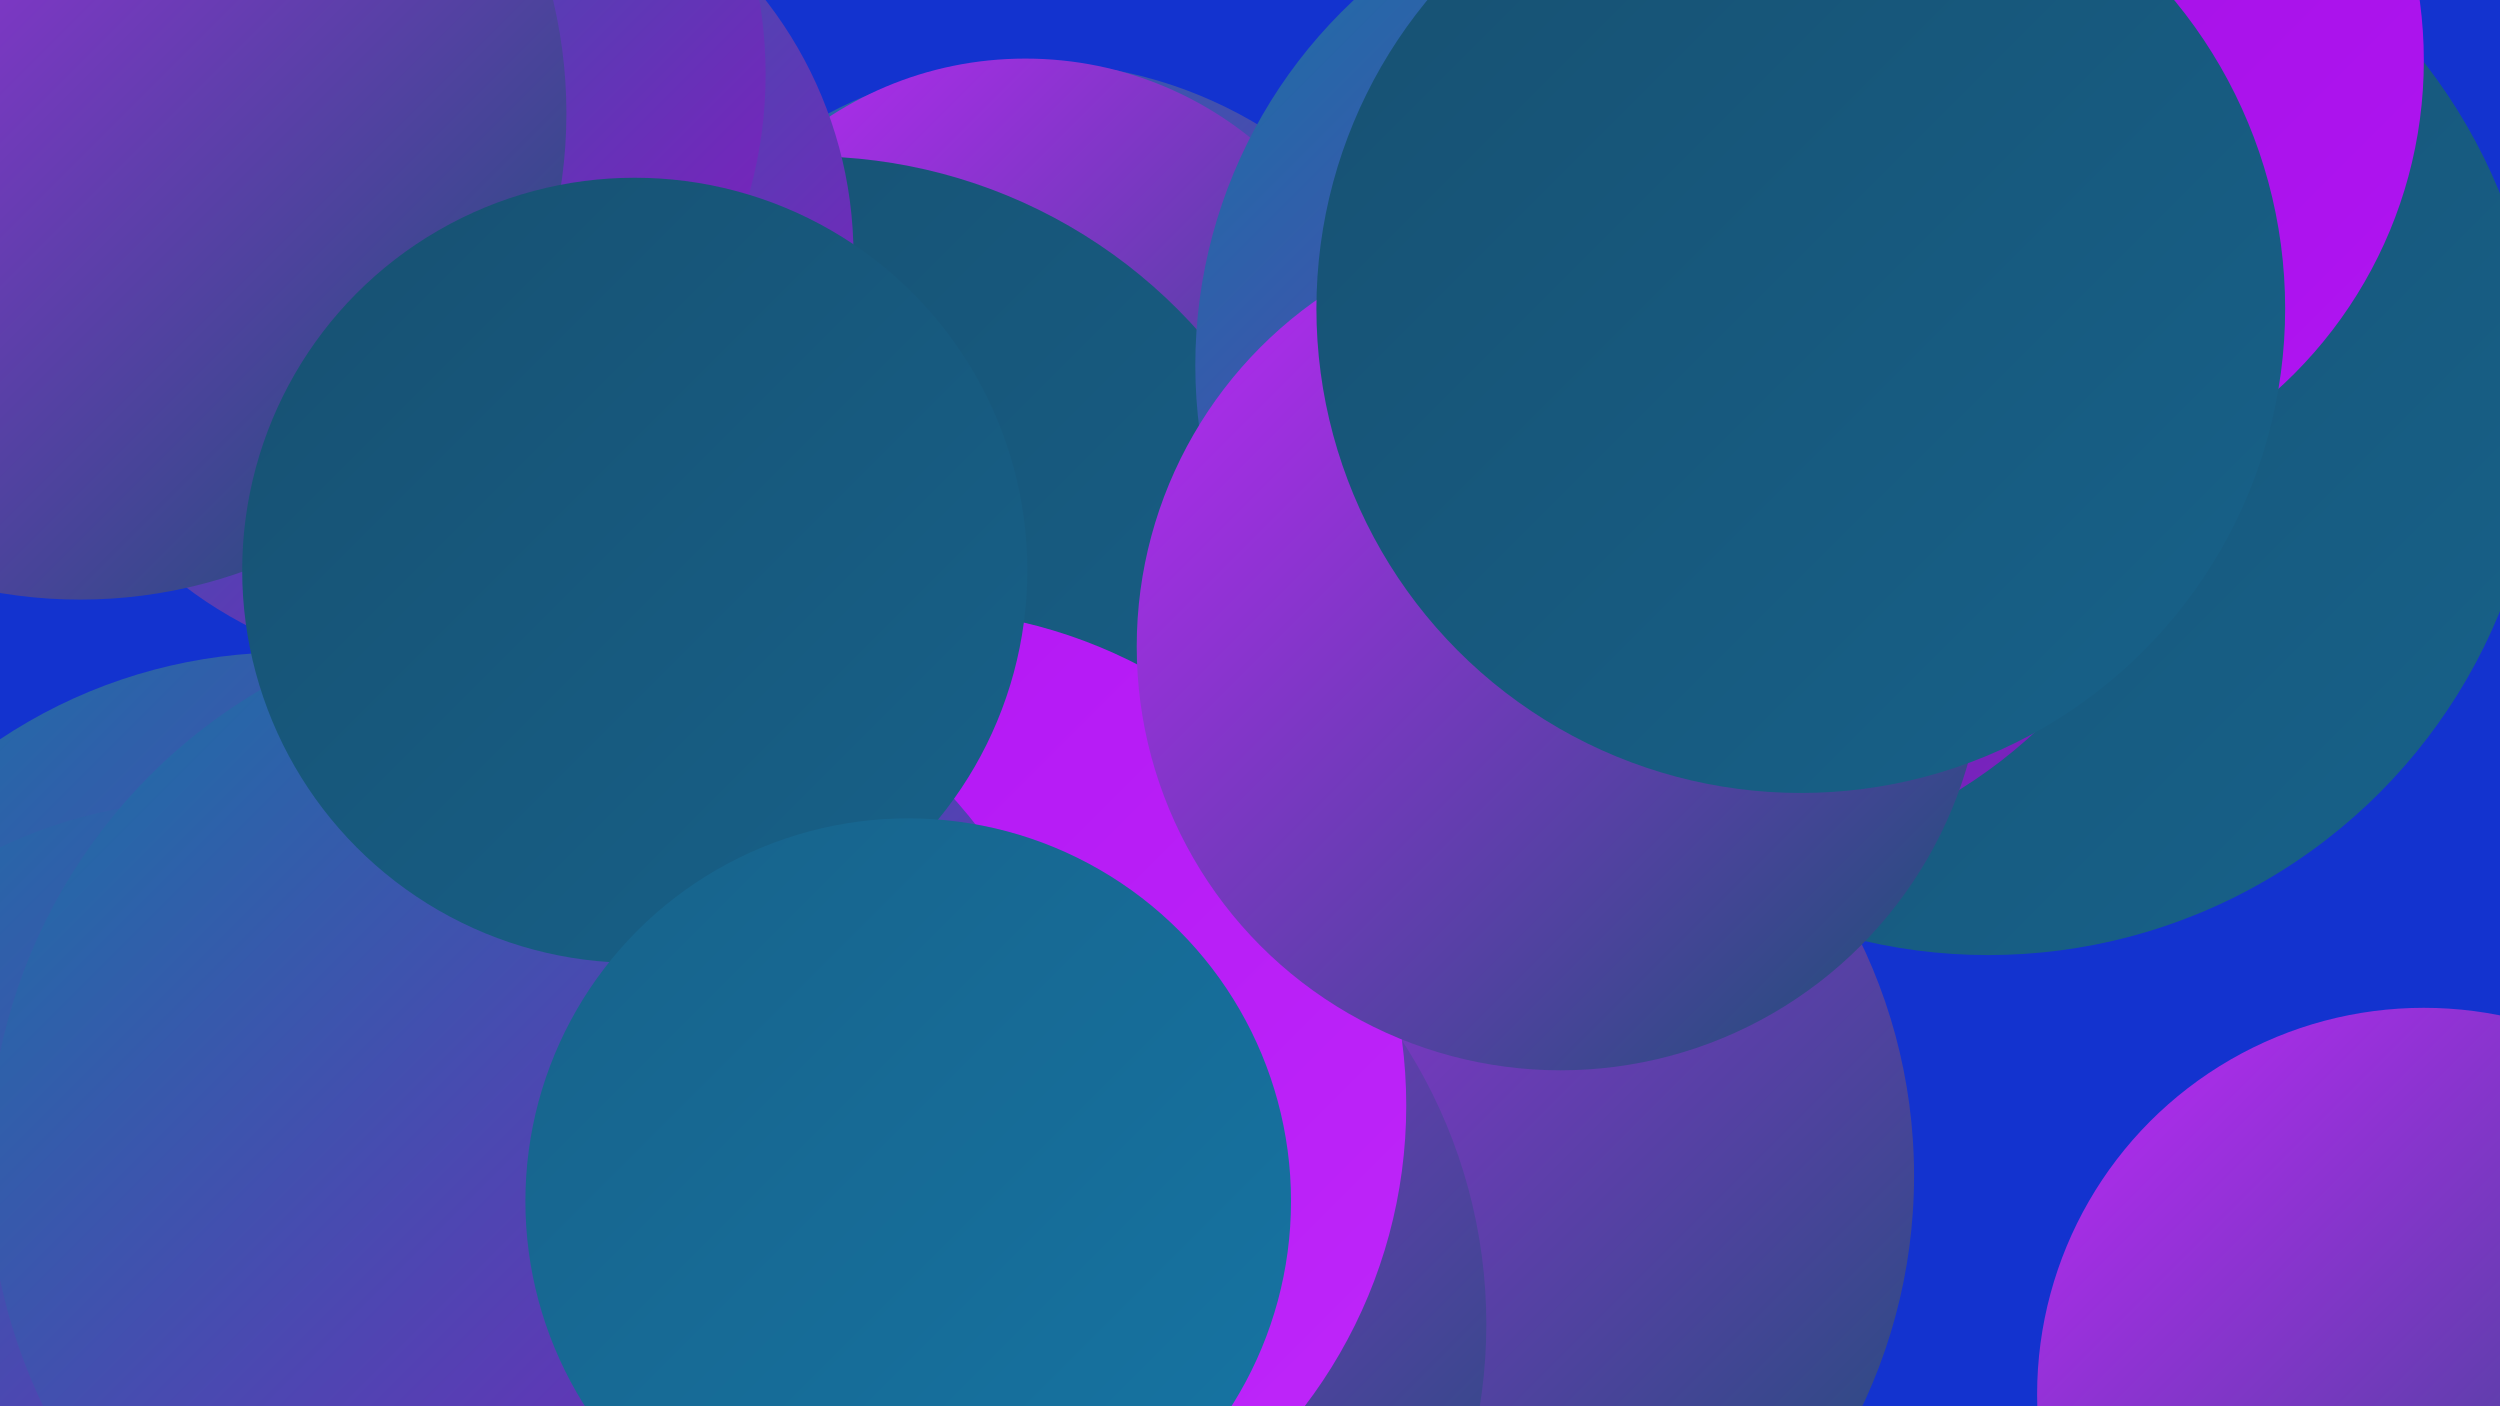
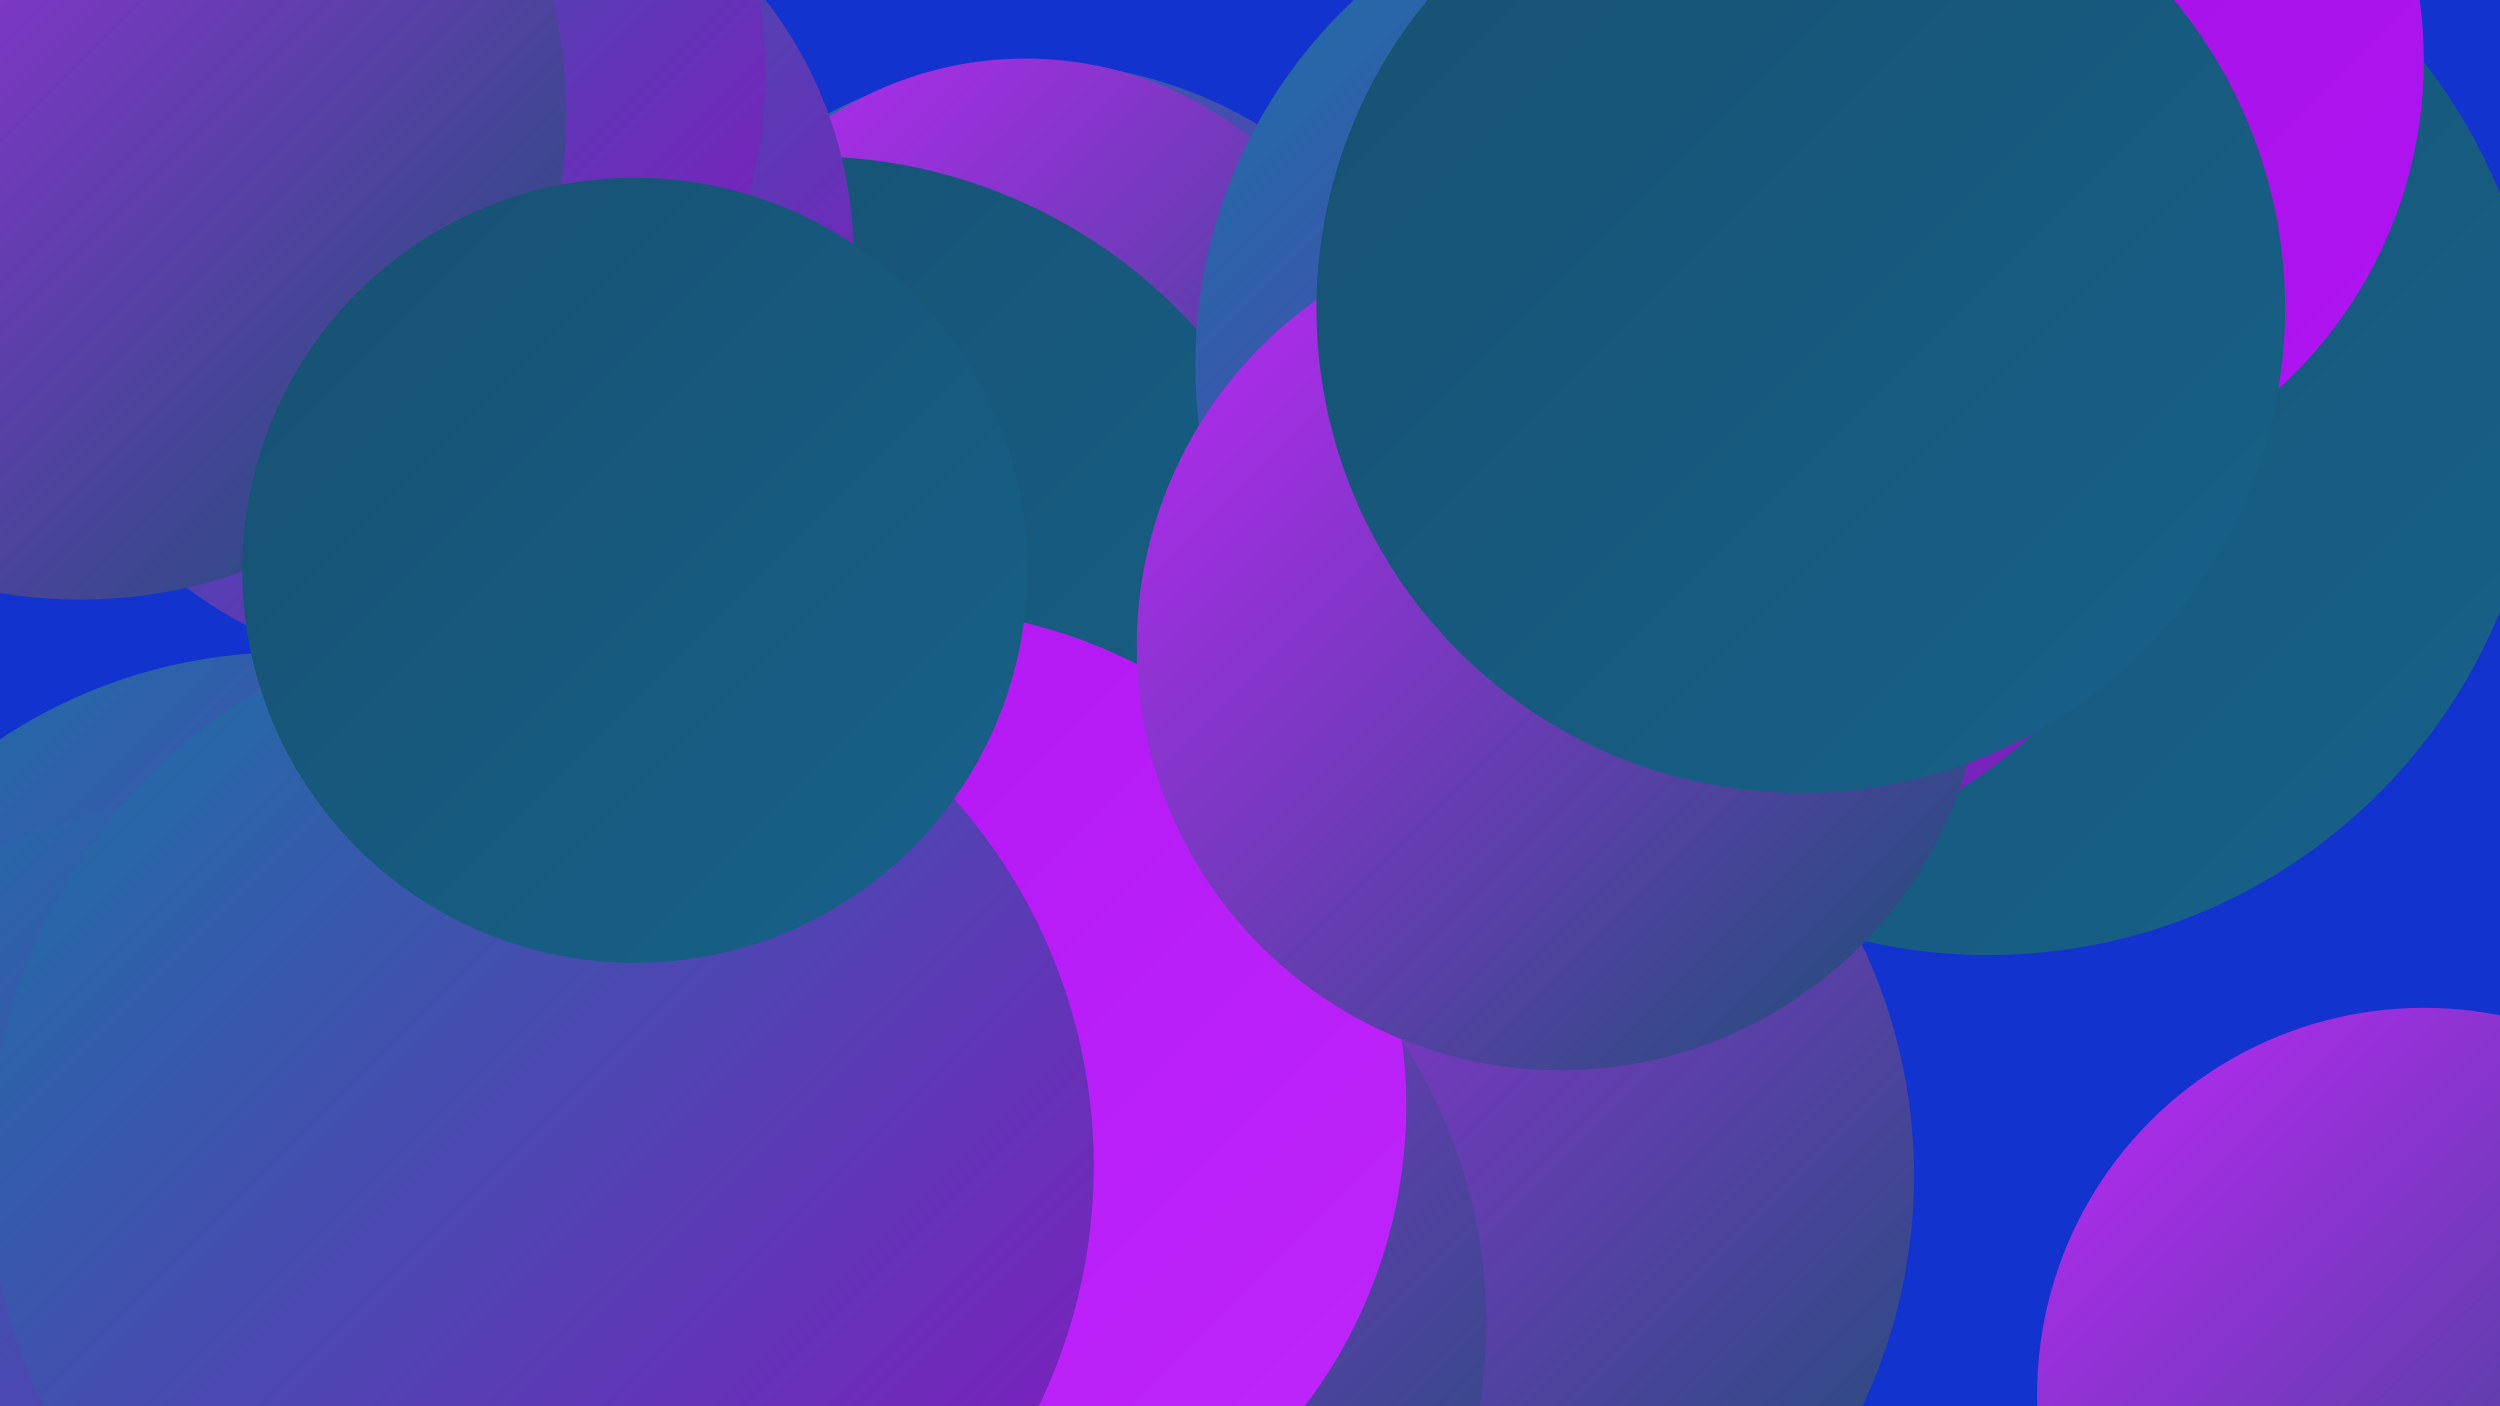
<svg xmlns="http://www.w3.org/2000/svg" width="1280" height="720">
  <defs>
    <linearGradient id="grad0" x1="0%" y1="0%" x2="100%" y2="100%">
      <stop offset="0%" style="stop-color:#175071;stop-opacity:1" />
      <stop offset="100%" style="stop-color:#17628a;stop-opacity:1" />
    </linearGradient>
    <linearGradient id="grad1" x1="0%" y1="0%" x2="100%" y2="100%">
      <stop offset="0%" style="stop-color:#17628a;stop-opacity:1" />
      <stop offset="100%" style="stop-color:#1675a4;stop-opacity:1" />
    </linearGradient>
    <linearGradient id="grad2" x1="0%" y1="0%" x2="100%" y2="100%">
      <stop offset="0%" style="stop-color:#1675a4;stop-opacity:1" />
      <stop offset="100%" style="stop-color:#8914c0;stop-opacity:1" />
    </linearGradient>
    <linearGradient id="grad3" x1="0%" y1="0%" x2="100%" y2="100%">
      <stop offset="0%" style="stop-color:#8914c0;stop-opacity:1" />
      <stop offset="100%" style="stop-color:#9e11dd;stop-opacity:1" />
    </linearGradient>
    <linearGradient id="grad4" x1="0%" y1="0%" x2="100%" y2="100%">
      <stop offset="0%" style="stop-color:#9e11dd;stop-opacity:1" />
      <stop offset="100%" style="stop-color:#b114f3;stop-opacity:1" />
    </linearGradient>
    <linearGradient id="grad5" x1="0%" y1="0%" x2="100%" y2="100%">
      <stop offset="0%" style="stop-color:#b114f3;stop-opacity:1" />
      <stop offset="100%" style="stop-color:#bf27fa;stop-opacity:1" />
    </linearGradient>
    <linearGradient id="grad6" x1="0%" y1="0%" x2="100%" y2="100%">
      <stop offset="0%" style="stop-color:#bf27fa;stop-opacity:1" />
      <stop offset="100%" style="stop-color:#175071;stop-opacity:1" />
    </linearGradient>
  </defs>
  <rect width="1280" height="720" fill="#1333cf" />
  <circle cx="529" cy="256" r="224" fill="url(#grad2)" />
  <circle cx="525" cy="214" r="184" fill="url(#grad6)" />
  <circle cx="414" cy="347" r="267" fill="url(#grad0)" />
  <circle cx="1018" cy="206" r="283" fill="url(#grad0)" />
  <circle cx="868" cy="187" r="256" fill="url(#grad2)" />
  <circle cx="704" cy="602" r="276" fill="url(#grad6)" />
  <circle cx="224" cy="131" r="213" fill="url(#grad2)" />
  <circle cx="495" cy="678" r="266" fill="url(#grad6)" />
  <circle cx="166" cy="38" r="226" fill="url(#grad2)" />
  <circle cx="41" cy="58" r="249" fill="url(#grad6)" />
  <circle cx="147" cy="599" r="265" fill="url(#grad2)" />
  <circle cx="105" cy="653" r="243" fill="url(#grad2)" />
  <circle cx="1014" cy="31" r="227" fill="url(#grad4)" />
  <circle cx="1241" cy="714" r="198" fill="url(#grad6)" />
  <circle cx="466" cy="566" r="254" fill="url(#grad5)" />
  <circle cx="799" cy="331" r="217" fill="url(#grad6)" />
  <circle cx="922" cy="158" r="248" fill="url(#grad0)" />
  <circle cx="277" cy="597" r="283" fill="url(#grad2)" />
  <circle cx="325" cy="292" r="201" fill="url(#grad0)" />
-   <circle cx="465" cy="615" r="196" fill="url(#grad1)" />
</svg>